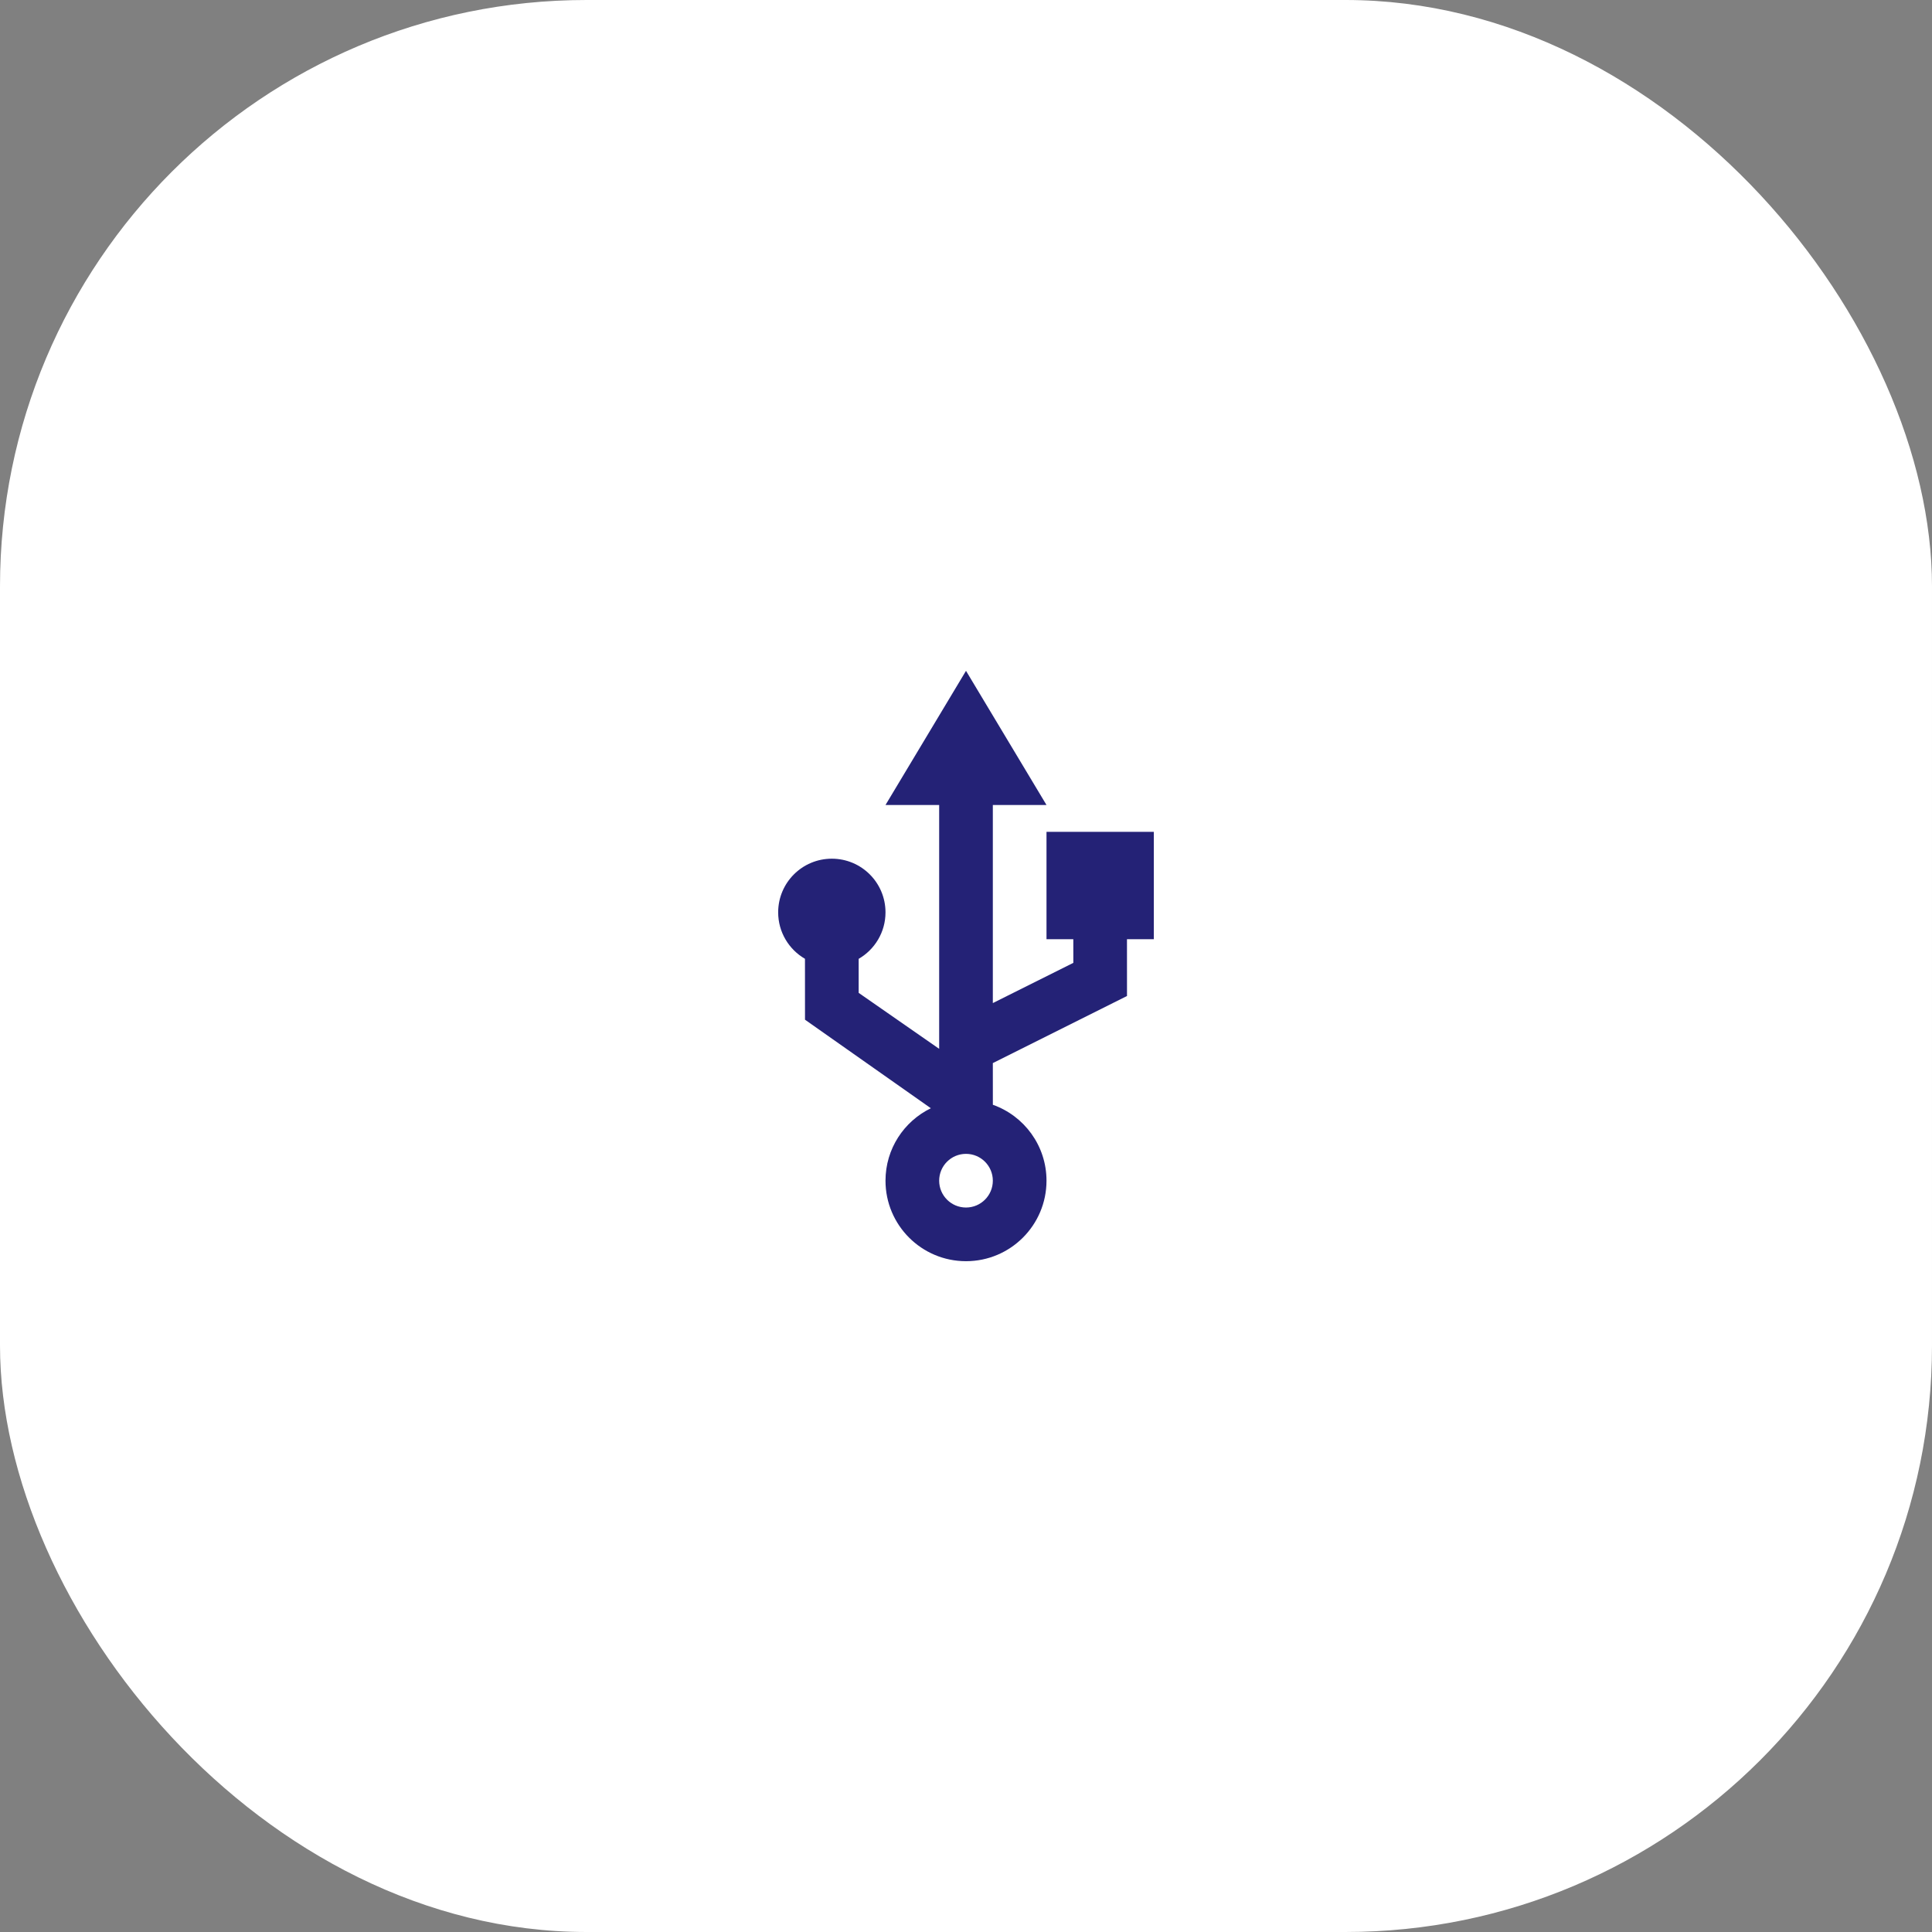
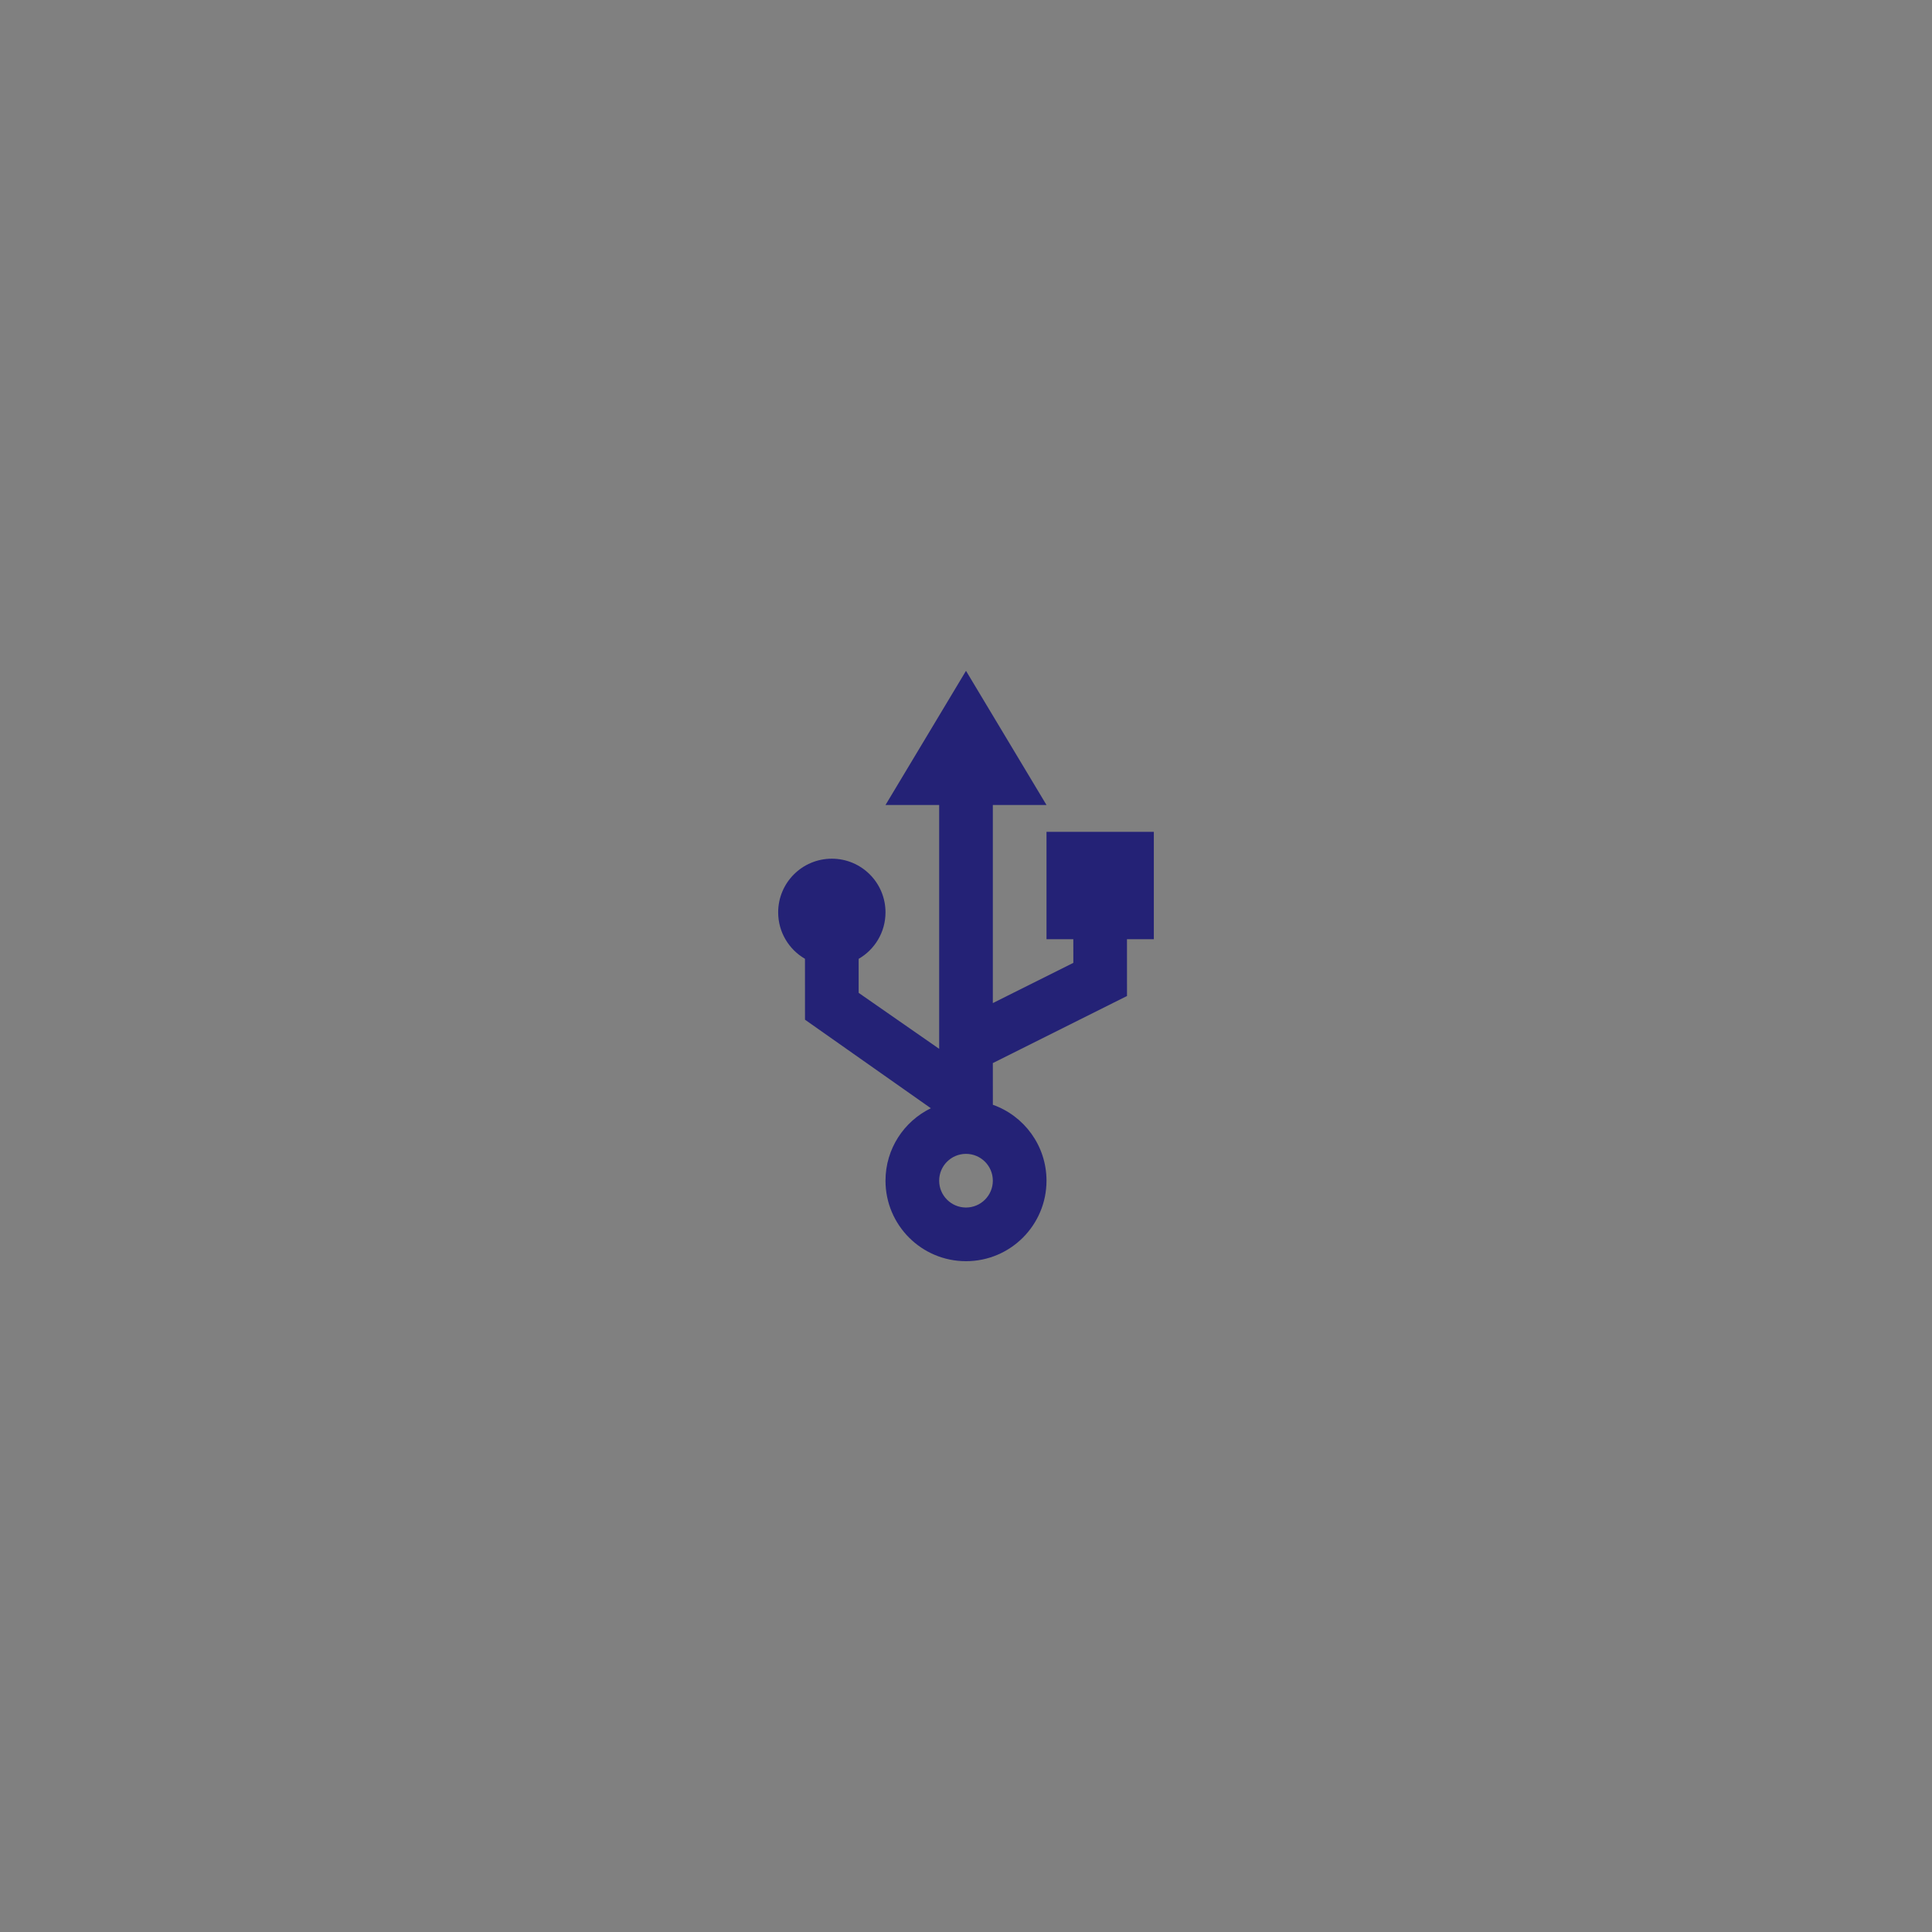
<svg xmlns="http://www.w3.org/2000/svg" width="72" height="72" viewBox="0 0 72 72" fill="none">
  <rect x="0" y="0" width="72" height="72" fill="#808080" stroke="none" />
-   <rect y="0" width="72" height="72" rx="21.857" fill="white" />
  <path d="M36 25L39 30H37V37.382L40 35.883L39.999 35.001H39V31H43V35.001H41.999L42 37.118L37 39.618L37.001 41.172C38.166 41.584 39 42.695 39 44.001C39 45.657 37.657 47.001 36 47.001C34.343 47.001 33 45.657 33 44.001C33 42.813 33.689 41.788 34.69 41.301L30 38.001L29.999 35.732C29.402 35.386 29 34.74 29 34.001C29 32.896 29.895 32.001 31 32.001C32.105 32.001 33 32.896 33 34.001C33 34.741 32.598 35.387 32 35.733L32 37.001L35 39.087V30H33L36 25ZM36 43.001C35.448 43.001 35 43.448 35 44.001C35 44.553 35.448 45.001 36 45.001C36.552 45.001 37 44.553 37 44.001C37 43.448 36.552 43.001 36 43.001Z" fill="#242276" />
</svg>